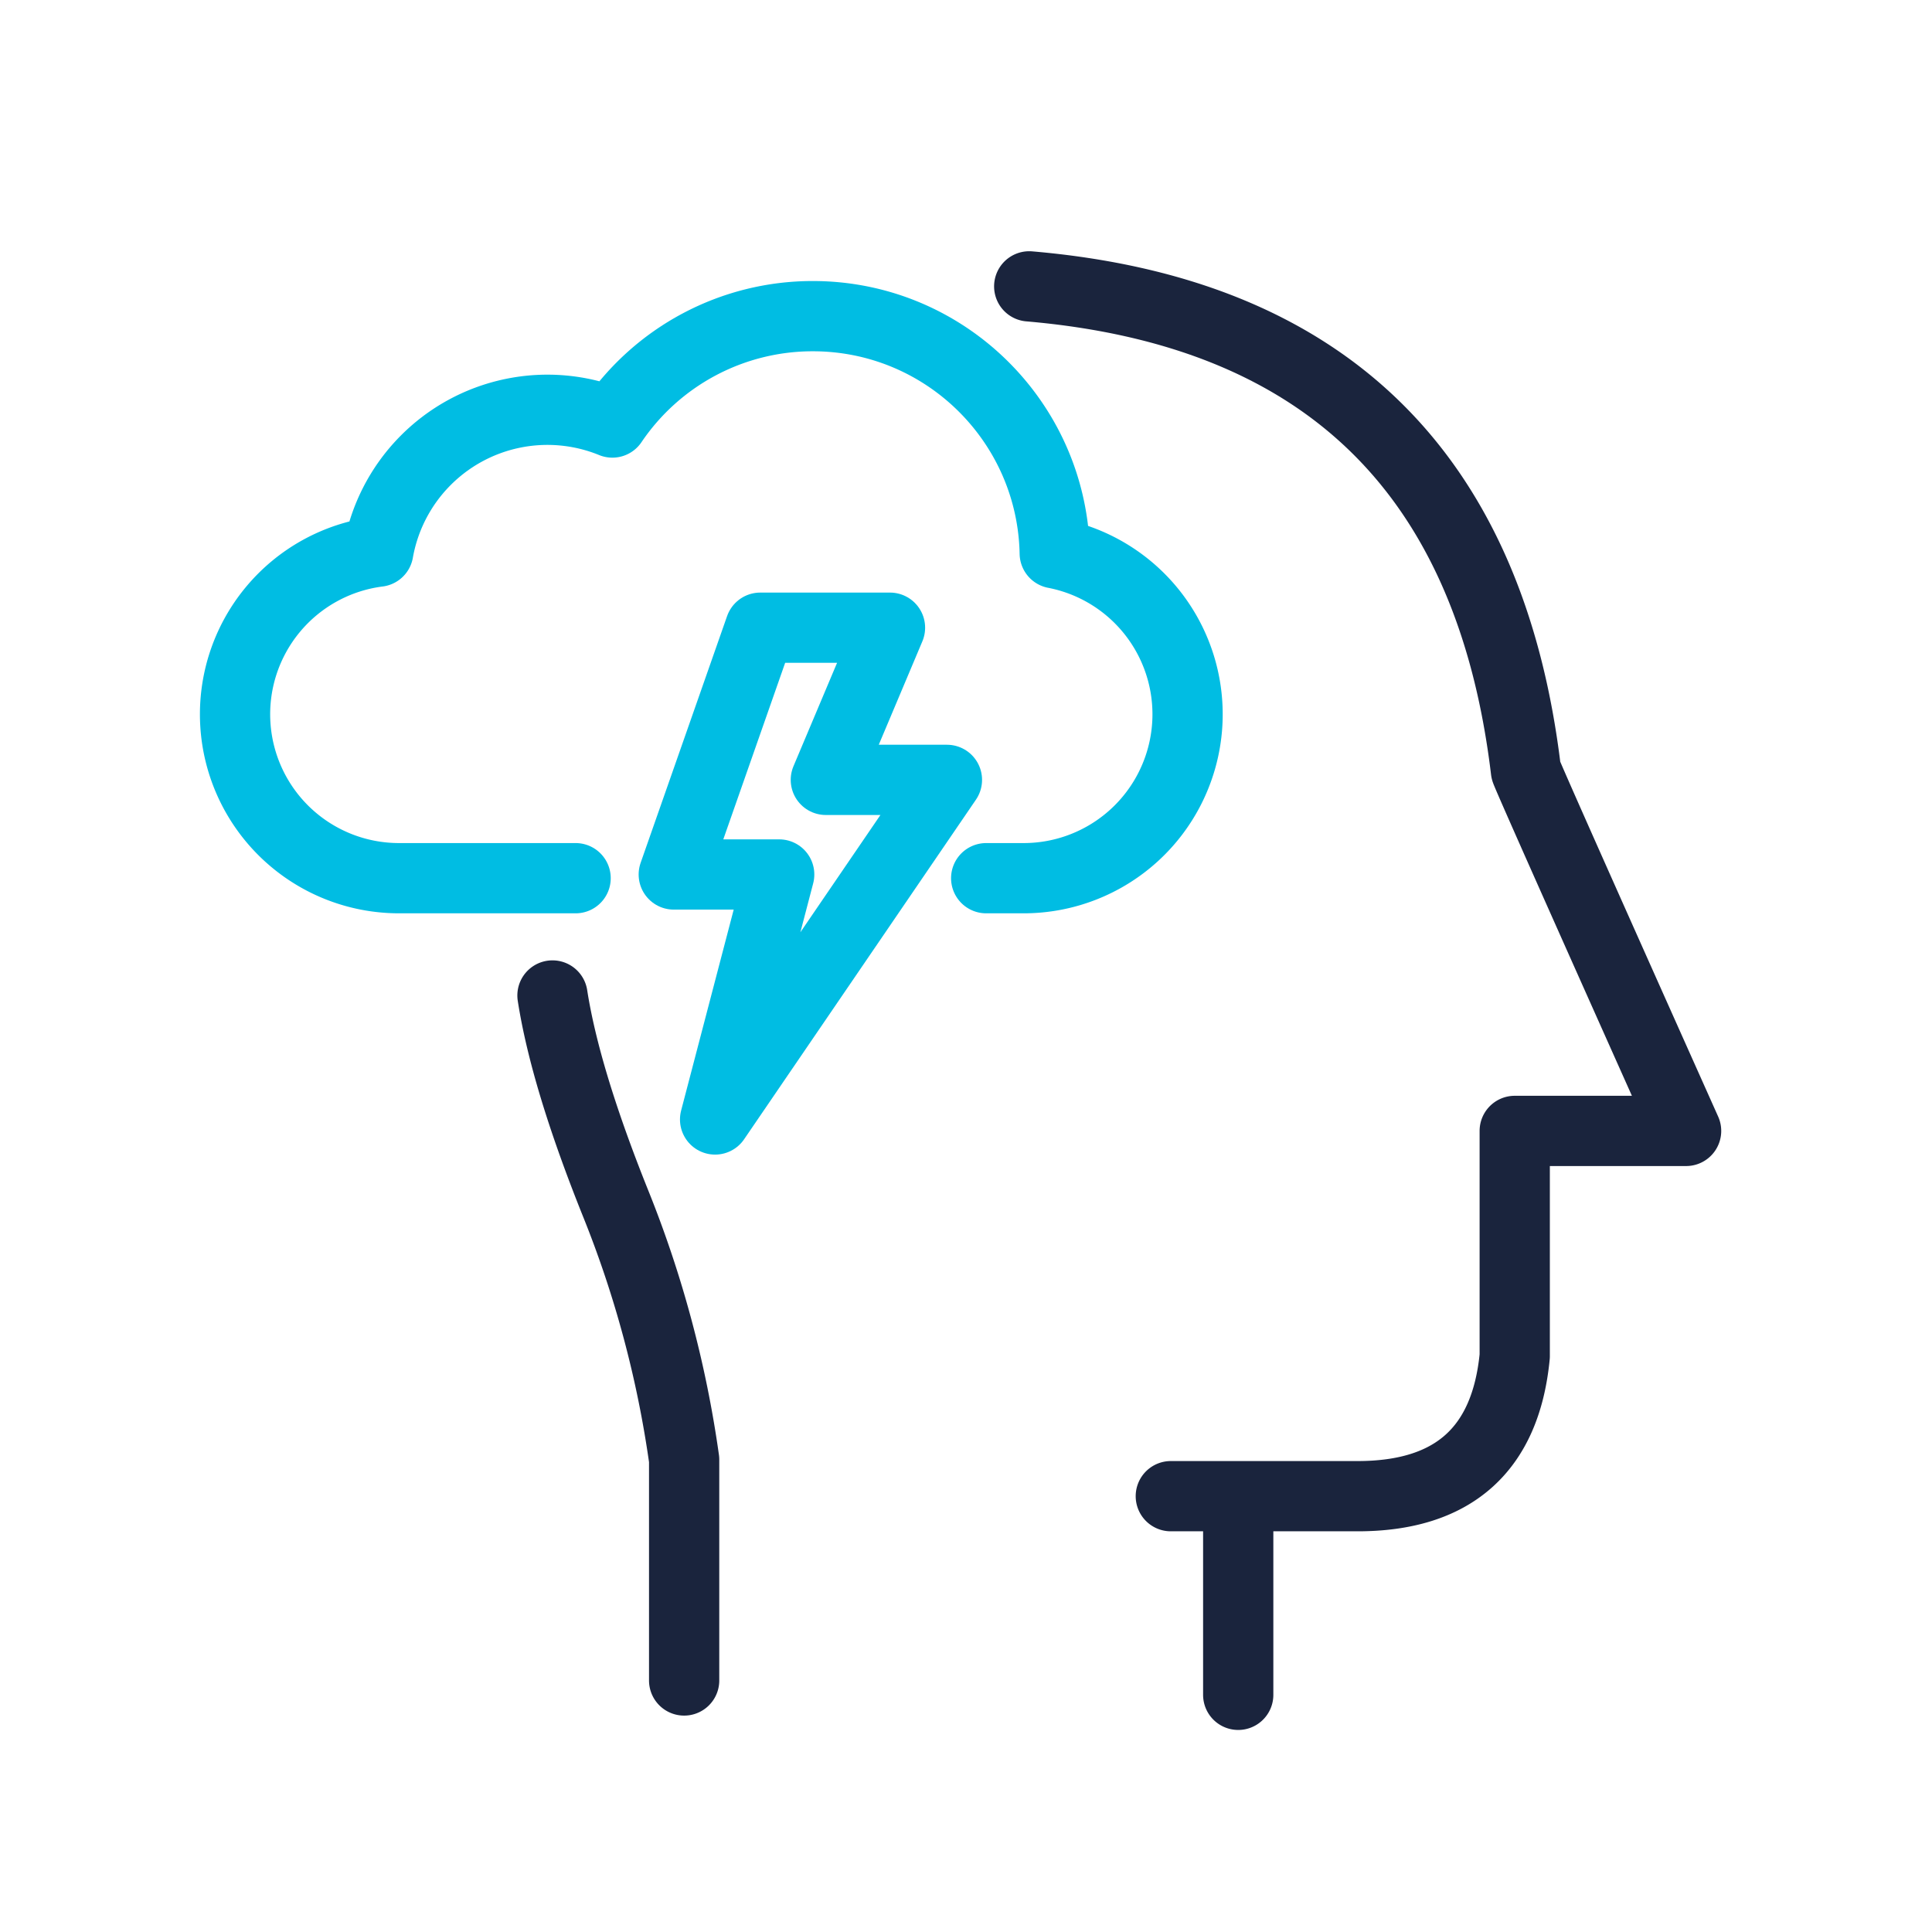
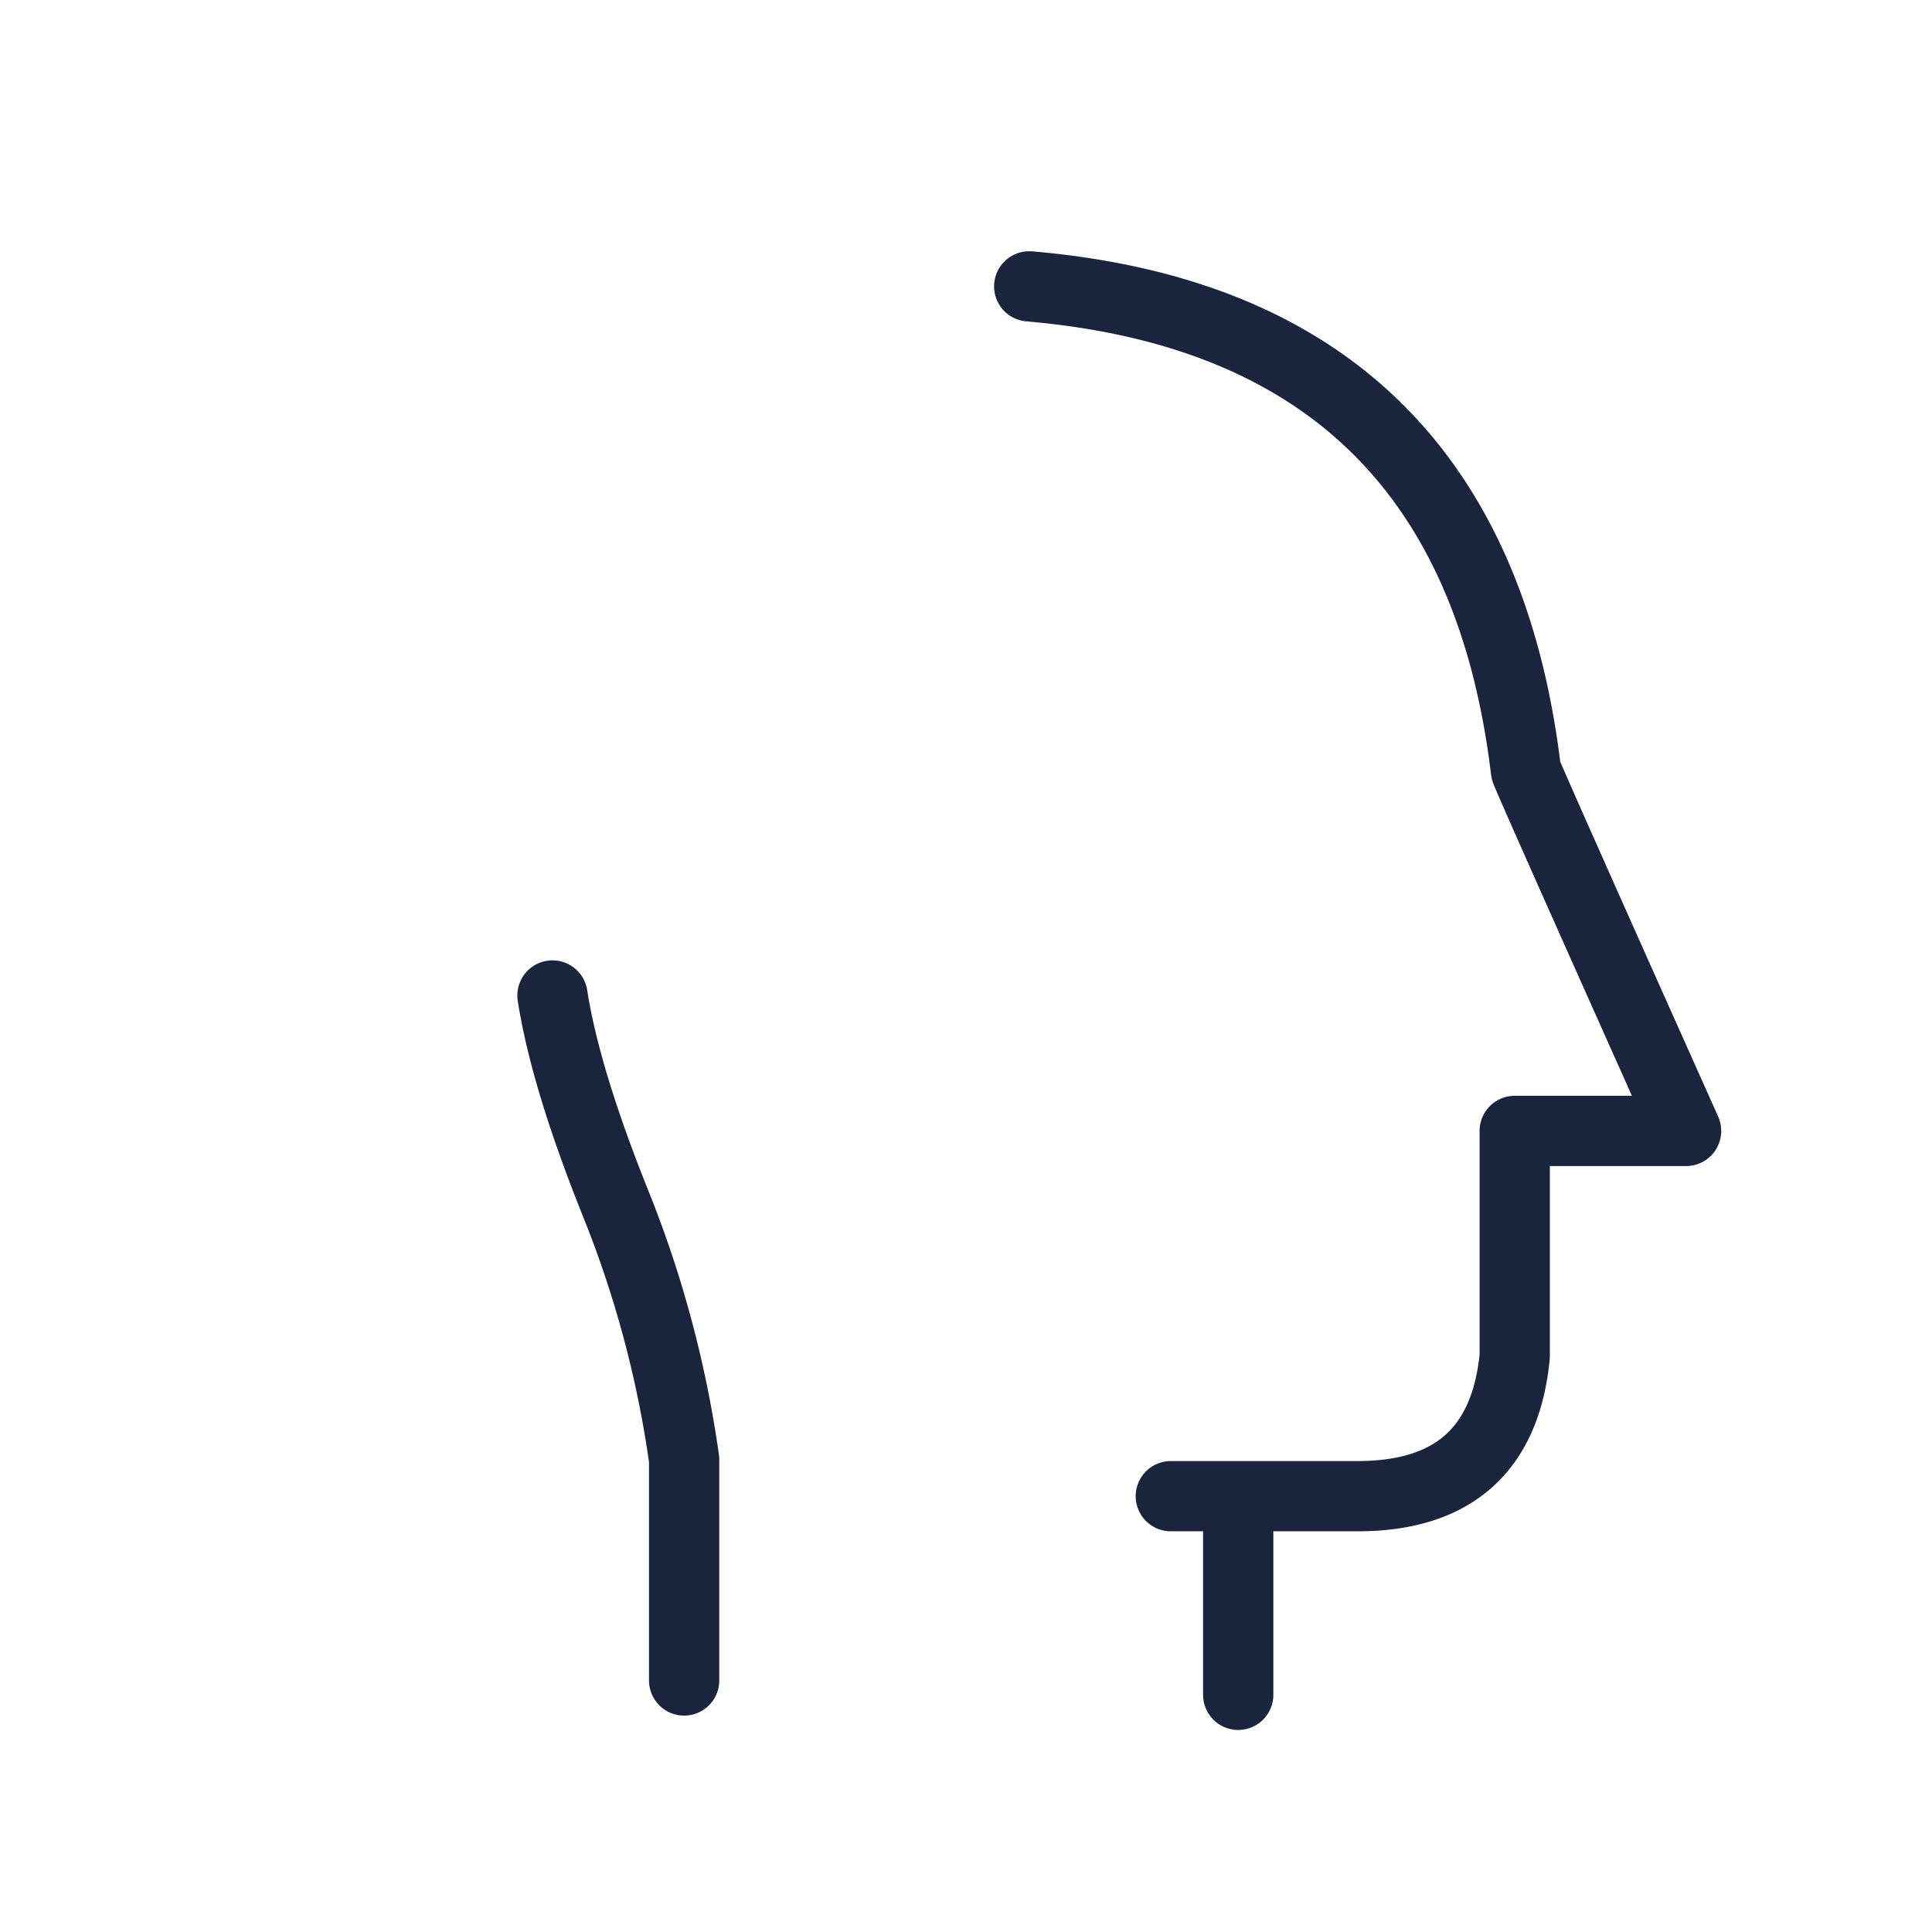
<svg xmlns="http://www.w3.org/2000/svg" width="100" height="100" viewBox="0 0 100 100" fill="none">
  <path d="M53.272 14.822c15.295 1.313 23.865 9.666 25.71 25.058.01.107 2.774 6.326 8.29 18.656h-8.87v11.656c-.468 4.834-3.178 7.25-8.13 7.25h-9.671M28.596 51.526c.443 2.849 1.531 6.433 3.265 10.753a56.5 56.5 0 0 1 3.55 13.272v11.43M64.09 77.443v10.281" stroke="#1A243D" stroke-width="3.636" stroke-linecap="round" stroke-linejoin="round" />
-   <path d="M29.793 45.455h-9.136a8.485 8.485 0 0 1-1.078-16.902 8.892 8.892 0 0 1 12.117-6.683 12.511 12.511 0 0 1 10.375-5.506c6.746 0 12.247 5.334 12.515 12.015l.007.26a8.485 8.485 0 0 1-1.614 16.816h-1.934" stroke="#00BDE3" stroke-width="3.636" stroke-linecap="round" stroke-linejoin="round" />
-   <path clip-rule="evenodd" d="M39.35 32.49l-4.476 12.773h5.457l-3.318 12.681 12-17.578h-6.268l3.321-7.876h-6.715z" stroke="#00BDE3" stroke-width="3.636" stroke-linecap="round" stroke-linejoin="round" />
</svg>